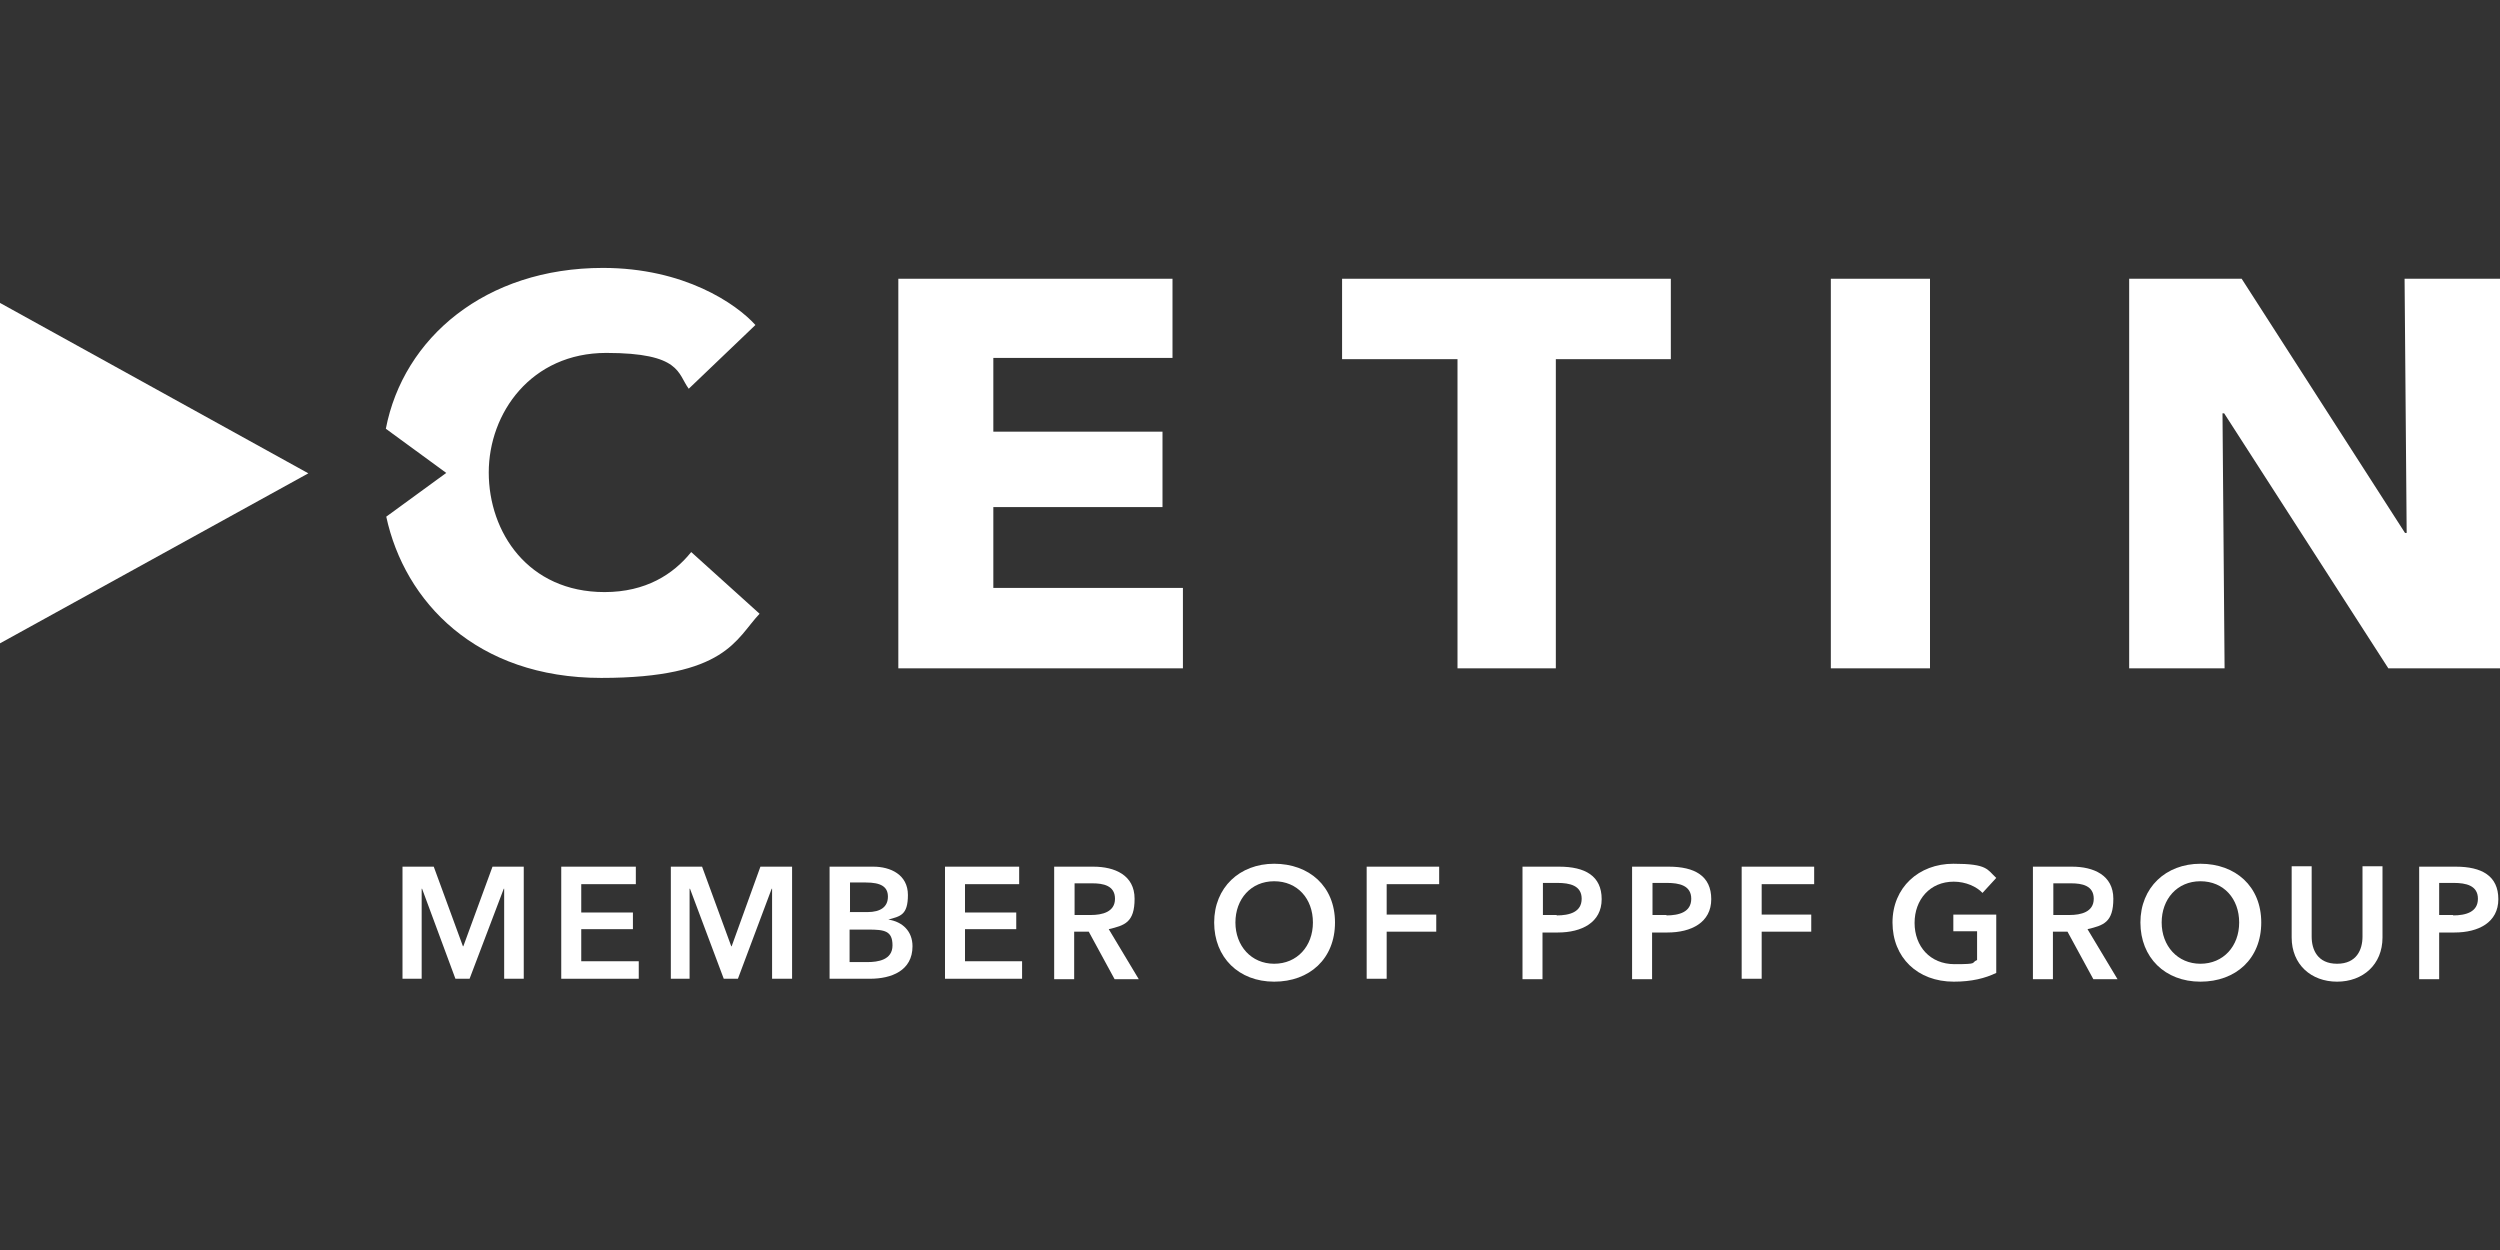
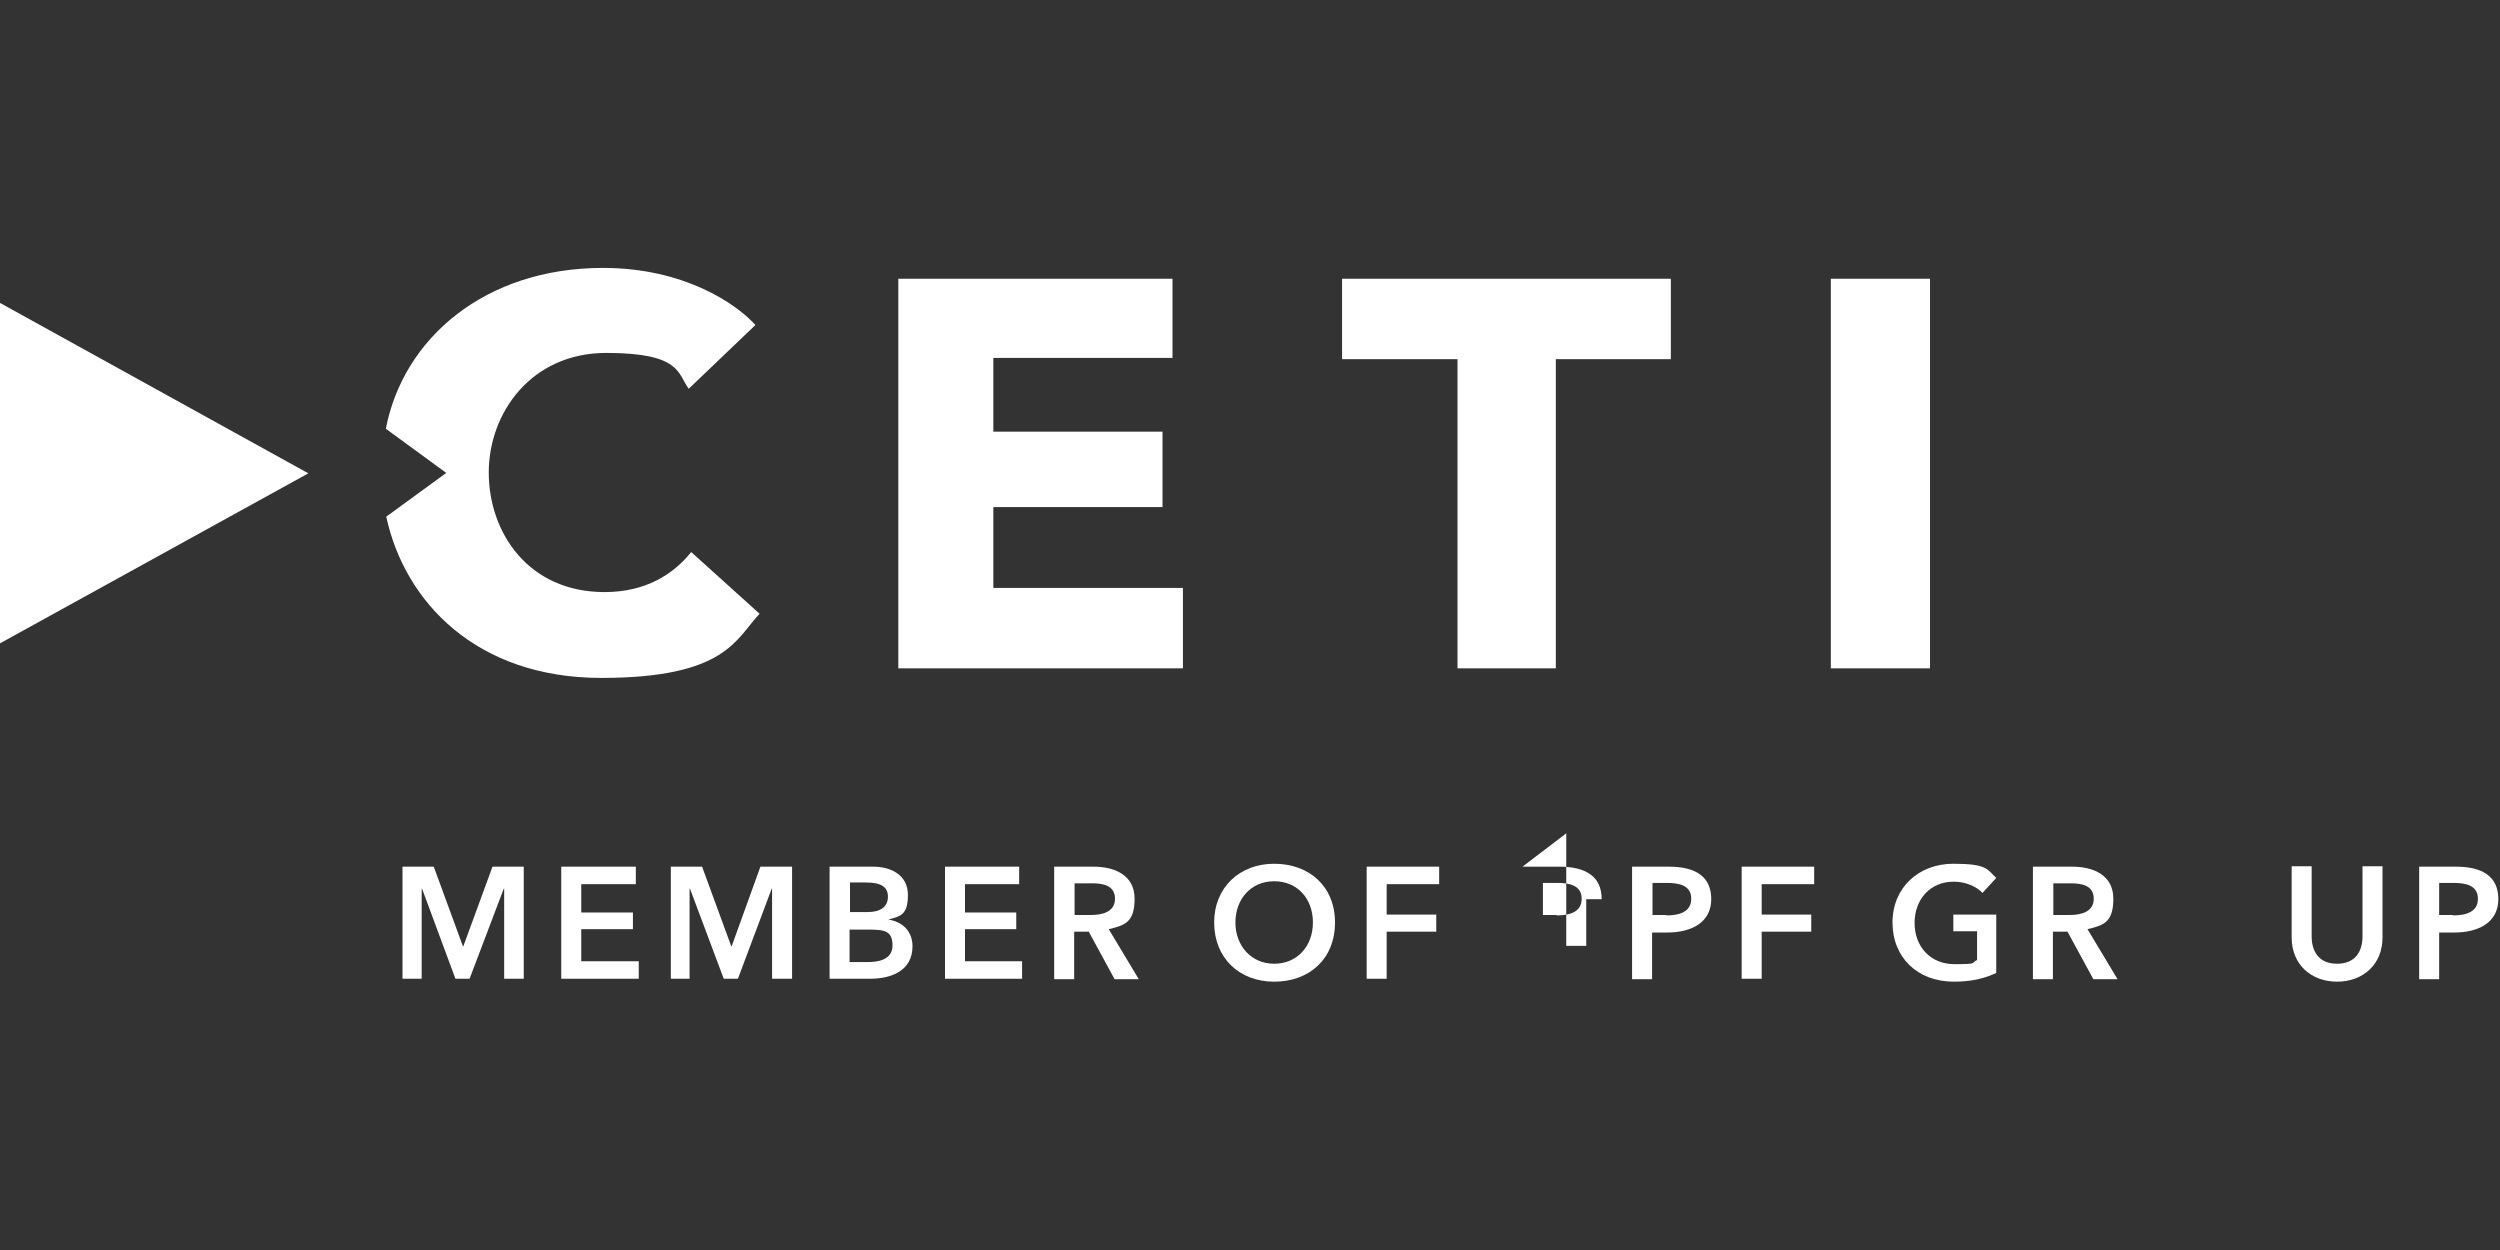
<svg xmlns="http://www.w3.org/2000/svg" version="1.1" viewBox="0 0 600 300">
  <rect x="0" y="0" width="600" height="300" fill="#333333" stroke="none" />
  <defs>
    <style>
      .cls-1 {
        fill: #fff;
      }
    </style>
  </defs>
  <g>
    <g id="Layer_1">
      <g>
        <polygon class="cls-1" points="215.6 160.4 215.6 66.9 281.4 66.9 281.4 85.9 238.4 85.9 238.4 103.6 279 103.6 279 121.7 238.4 121.7 238.4 141.1 283.9 141.1 283.9 160.4 215.6 160.4" />
        <polygon class="cls-1" points="373.4 86.2 373.4 160.4 349.8 160.4 349.8 86.2 322.1 86.2 322.1 66.9 401 66.9 401 86.2 373.4 86.2" />
        <rect class="cls-1" x="439.4" y="66.9" width="23.8" height="93.5" />
-         <polygon class="cls-1" points="577.1 66.9 577.6 127.9 577.2 127.9 538 66.9 511 66.9 511 160.4 533.9 160.4 533.4 99.2 533.8 99.2 573.2 160.4 600 160.4 600 66.9 577.1 66.9" />
        <polygon class="cls-1" points="0 154.4 74 113.6 0 72.7 0 72.7 0 154.4" />
        <path class="cls-1" d="M165.8,132.6c-4.2,5.2-10.8,9.5-20.7,9.5-18.4,0-27.8-14.4-27.8-28.7s10.2-28.7,28.2-28.7,17.1,5,19.8,8.6l16-15.3c-4.6-5.1-17.1-13.7-36.6-13.7-28.2,0-47.9,16.8-52.1,38.6l14.5,10.6-14.4,10.5c4.4,20.4,21.6,38.7,51.6,38.7s32.3-9.4,38-15.4l-16.4-14.8Z" />
        <polygon class="cls-1" points="118.2 208 111.2 227.1 111.1 227.1 104.1 208 96.6 208 96.6 234.9 101.2 234.9 101.2 213.3 101.3 213.3 109.3 234.9 112.7 234.9 120.9 213.3 121 213.3 121 234.9 125.7 234.9 125.7 208 118.2 208" />
        <polygon class="cls-1" points="134.7 208 134.7 234.9 153.3 234.9 153.3 230.7 139.5 230.7 139.5 223 151.9 223 151.9 219 139.5 219 139.5 212.2 152.6 212.2 152.6 208 134.7 208" />
        <polygon class="cls-1" points="182.5 208 175.6 227.1 175.5 227.1 168.5 208 161 208 161 234.9 165.5 234.9 165.5 213.3 165.6 213.3 173.7 234.9 177.1 234.9 185.2 213.3 185.3 213.3 185.3 234.9 190.1 234.9 190.1 208 182.5 208" />
        <path class="cls-1" d="M203.9,230.9h4.3c2.5,0,6-.5,6-4s-1.9-3.8-5.8-3.8h-4.5v7.8ZM203.9,218.9h4.3c3.2,0,4.9-1.3,4.9-3.7s-1.7-3.4-5.3-3.4h-3.8v7ZM199.1,208h10.5c4.1,0,8.3,1.9,8.3,6.8s-1.9,5.1-4.7,5.9h0c3.4.5,5.8,2.8,5.8,6.4,0,5.9-5.1,7.8-10.2,7.8h-9.7v-27Z" />
        <polygon class="cls-1" points="226.8 208 226.8 234.9 245.3 234.9 245.3 230.7 231.6 230.7 231.6 223 243.9 223 243.9 219 231.6 219 231.6 212.2 244.6 212.2 244.6 208 226.8 208" />
        <g>
          <path class="cls-1" d="M261.8,219.6c2.7,0,5.8-.7,5.8-3.9s-2.9-3.7-5.4-3.7h-4.3v7.6h3.9ZM253,208h9.4c5.1,0,9.9,2,9.9,7.7s-2.4,6.4-6.2,7.3l7.2,12h-5.8l-6.2-11.4h-3.5v11.4h-4.8v-27Z" />
          <path class="cls-1" d="M305.8,231.3c5.5,0,9.3-4.2,9.3-9.9s-3.7-9.9-9.3-9.9-9.3,4.3-9.3,9.9,3.8,9.9,9.3,9.9M305.8,207.3c8.4,0,14.6,5.4,14.6,14.1s-6.1,14.2-14.6,14.2-14.4-5.8-14.4-14.2,6.1-14.1,14.4-14.1" />
        </g>
        <polygon class="cls-1" points="328 208 328 234.9 332.8 234.9 332.8 223.6 344.7 223.6 344.7 219.5 332.8 219.5 332.8 212.2 345.4 212.2 345.4 208 328 208" />
        <g>
-           <path class="cls-1" d="M373.6,219.7c3.1,0,6-.8,6-4s-2.9-3.8-5.8-3.8h-3.5v7.7h3.3ZM365.4,208h8.8c6.2,0,10.2,2.2,10.2,7.8s-4.8,8-10.5,8h-3.7v11.2h-4.8v-27Z" />
+           <path class="cls-1" d="M373.6,219.7c3.1,0,6-.8,6-4s-2.9-3.8-5.8-3.8h-3.5v7.7h3.3ZM365.4,208h8.8c6.2,0,10.2,2.2,10.2,7.8h-3.7v11.2h-4.8v-27Z" />
          <path class="cls-1" d="M399.9,219.7c3.1,0,6-.8,6-4s-2.9-3.8-5.8-3.8h-3.5v7.7h3.4ZM391.7,208h8.8c6.2,0,10.2,2.2,10.2,7.8s-4.8,8-10.5,8h-3.7v11.2h-4.8v-27Z" />
        </g>
        <polygon class="cls-1" points="418 208 418 234.9 422.8 234.9 422.8 223.6 434.7 223.6 434.7 219.5 422.8 219.5 422.8 212.2 435.4 212.2 435.4 208 418 208" />
        <g>
          <path class="cls-1" d="M479.1,233.5c-2.7,1.3-5.9,2.1-10.2,2.1-8.7,0-14.7-5.8-14.7-14.2s6.3-14.1,14.6-14.1,8.1,1.4,10.3,3.4l-3.3,3.6c-1.4-1.5-4-2.7-6.9-2.7-5.7,0-9.4,4.3-9.4,9.9s3.7,9.9,9.6,9.9,3.8-.3,5.4-1v-6.9h-5.7v-4h10.3v14Z" />
          <path class="cls-1" d="M496.7,219.6c2.7,0,5.8-.7,5.8-3.9s-2.9-3.7-5.4-3.7h-4.3v7.6h3.9ZM487.9,208h9.4c5.1,0,9.9,2,9.9,7.7s-2.4,6.4-6.2,7.3l7.2,12h-5.8l-6.2-11.4h-3.5v11.4h-4.8v-27Z" />
-           <path class="cls-1" d="M528.1,231.3c5.5,0,9.3-4.2,9.3-9.9s-3.7-9.9-9.3-9.9-9.3,4.3-9.3,9.9,3.8,9.9,9.3,9.9M528.1,207.3c8.4,0,14.6,5.4,14.6,14.1s-6.1,14.2-14.6,14.2-14.4-5.8-14.4-14.2,6.1-14.1,14.4-14.1" />
          <path class="cls-1" d="M571.8,225c0,6.5-4.7,10.6-10.9,10.6s-10.9-4.1-10.9-10.6v-17.1h4.8v16.9c0,3.1,1.4,6.5,6.1,6.5s6.1-3.4,6.1-6.5v-16.9h4.8v17.1Z" />
          <path class="cls-1" d="M588.7,219.7c3.1,0,6-.8,6-4s-2.9-3.8-5.8-3.8h-3.5v7.7h3.4ZM580.6,208h8.8c6.2,0,10.2,2.2,10.2,7.8s-4.8,8-10.5,8h-3.7v11.2h-4.8v-27Z" />
        </g>
      </g>
    </g>
  </g>
</svg>